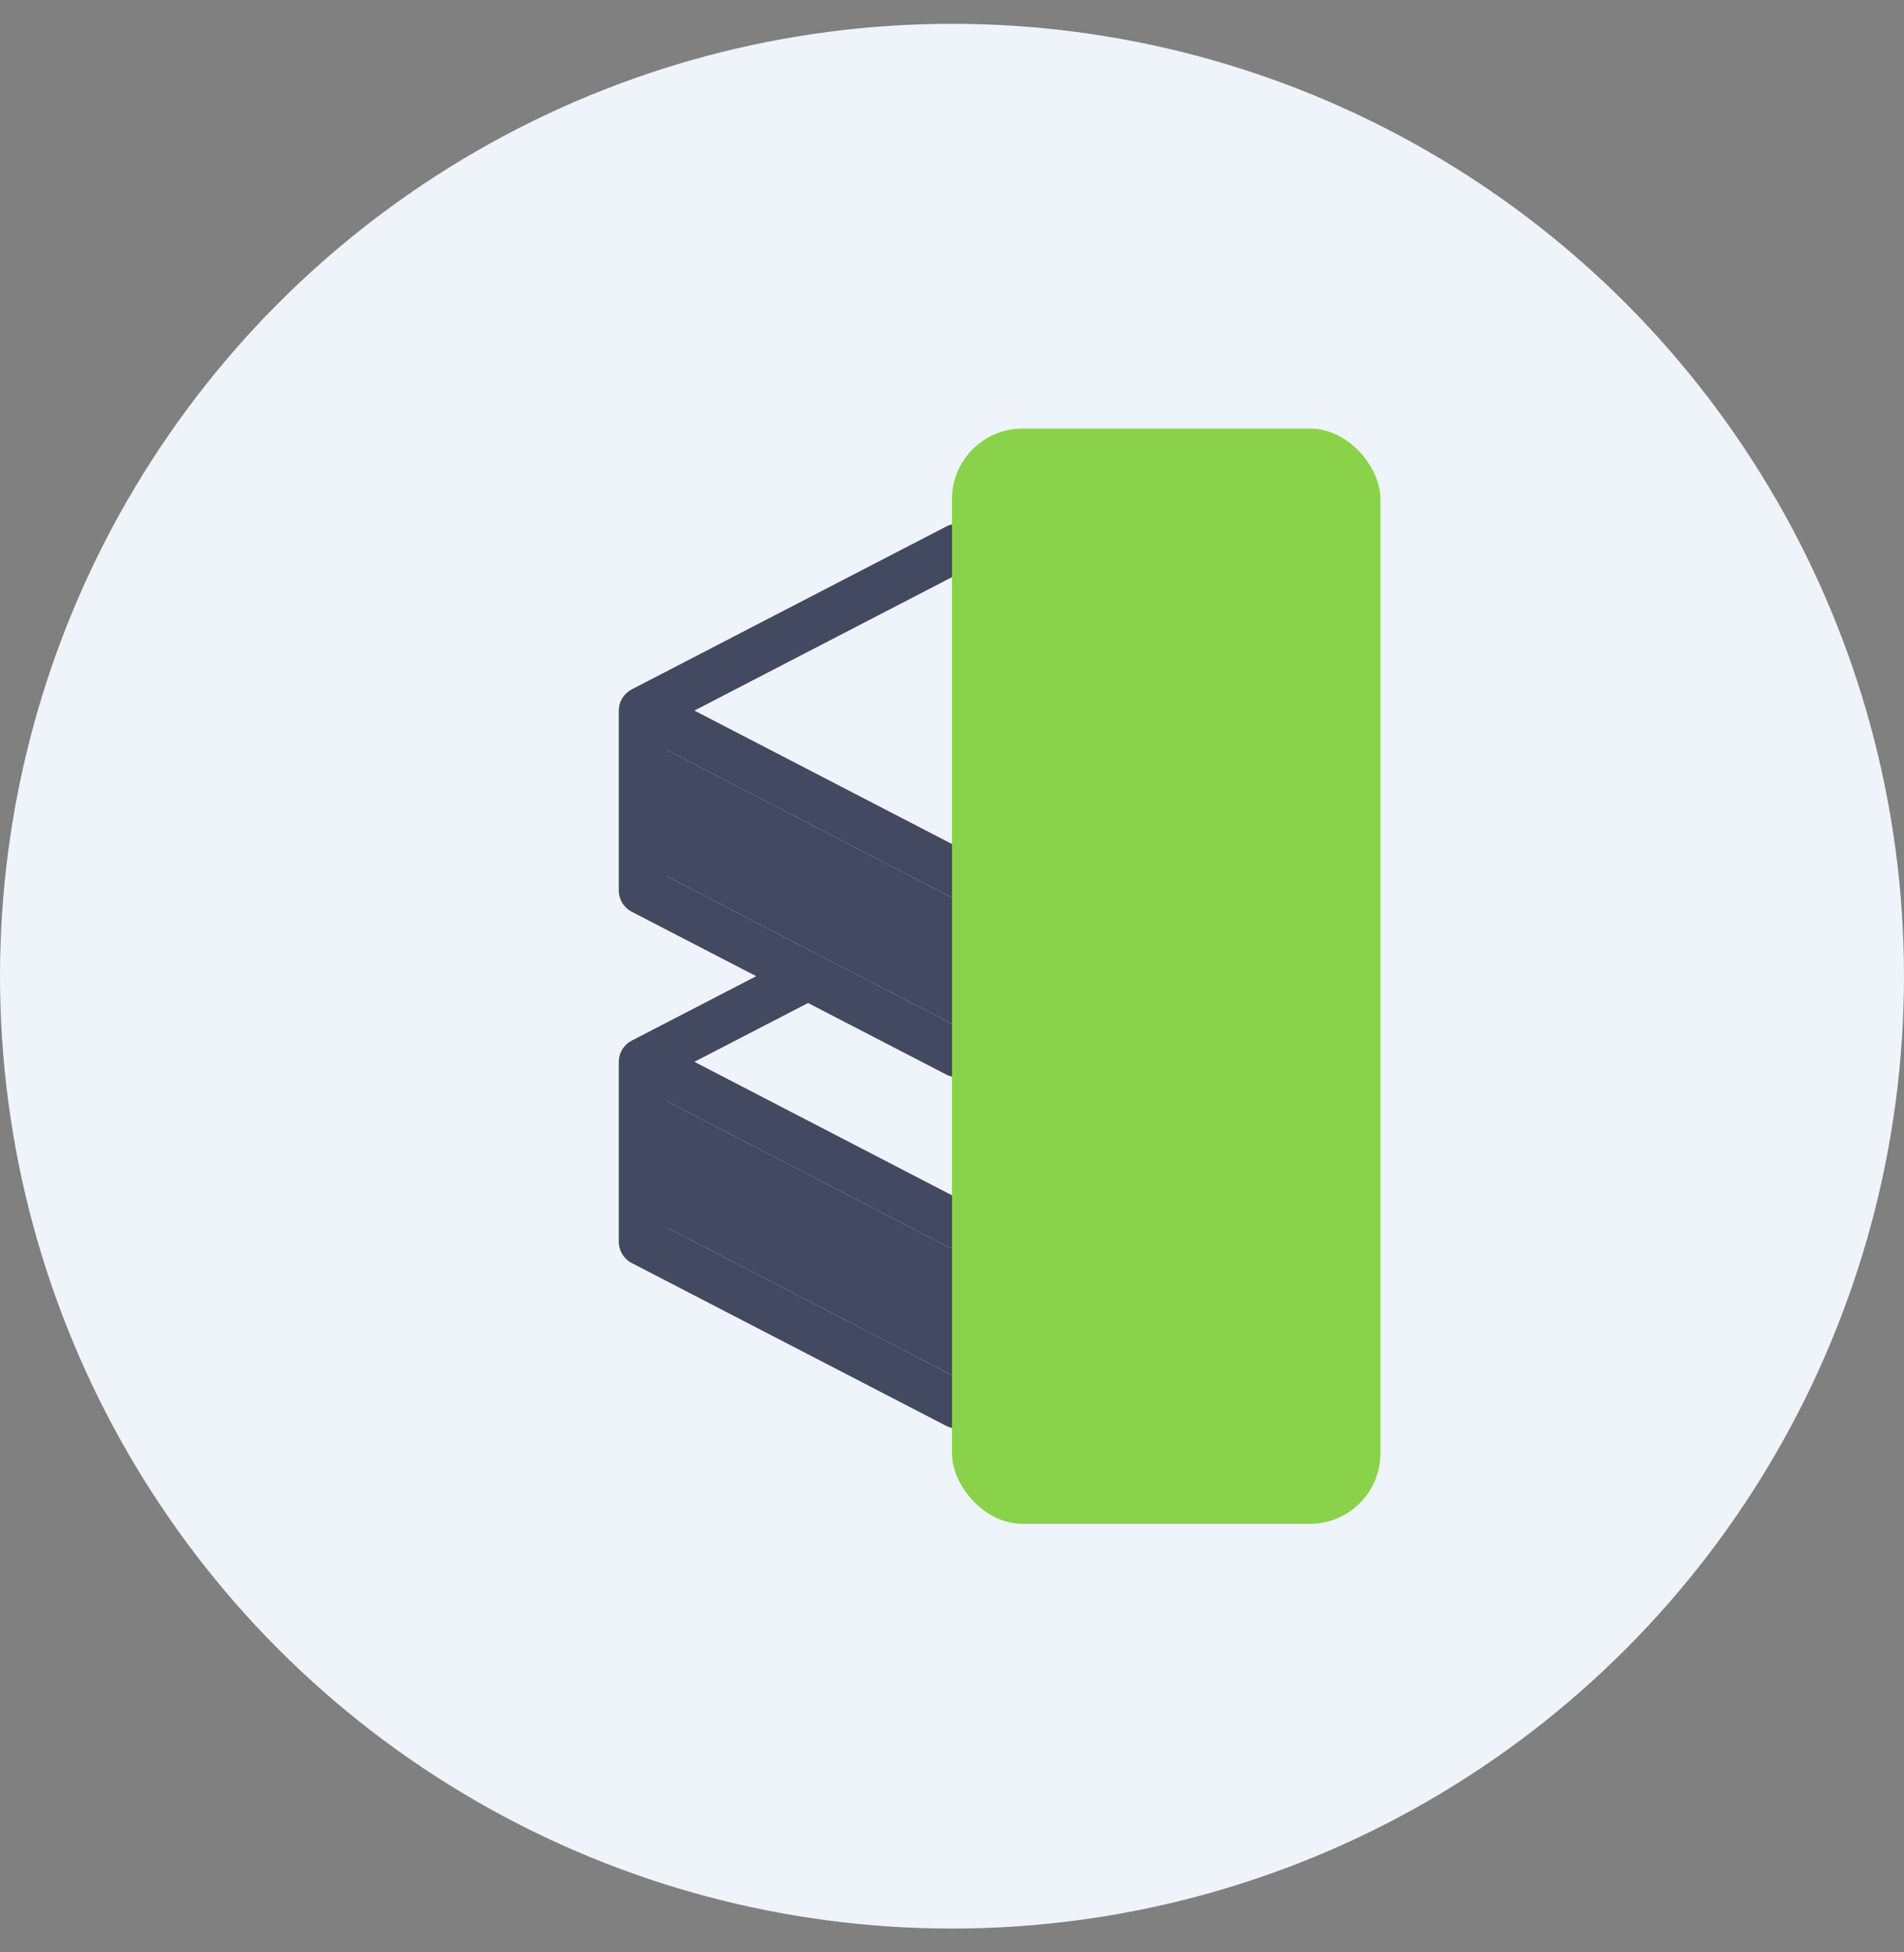
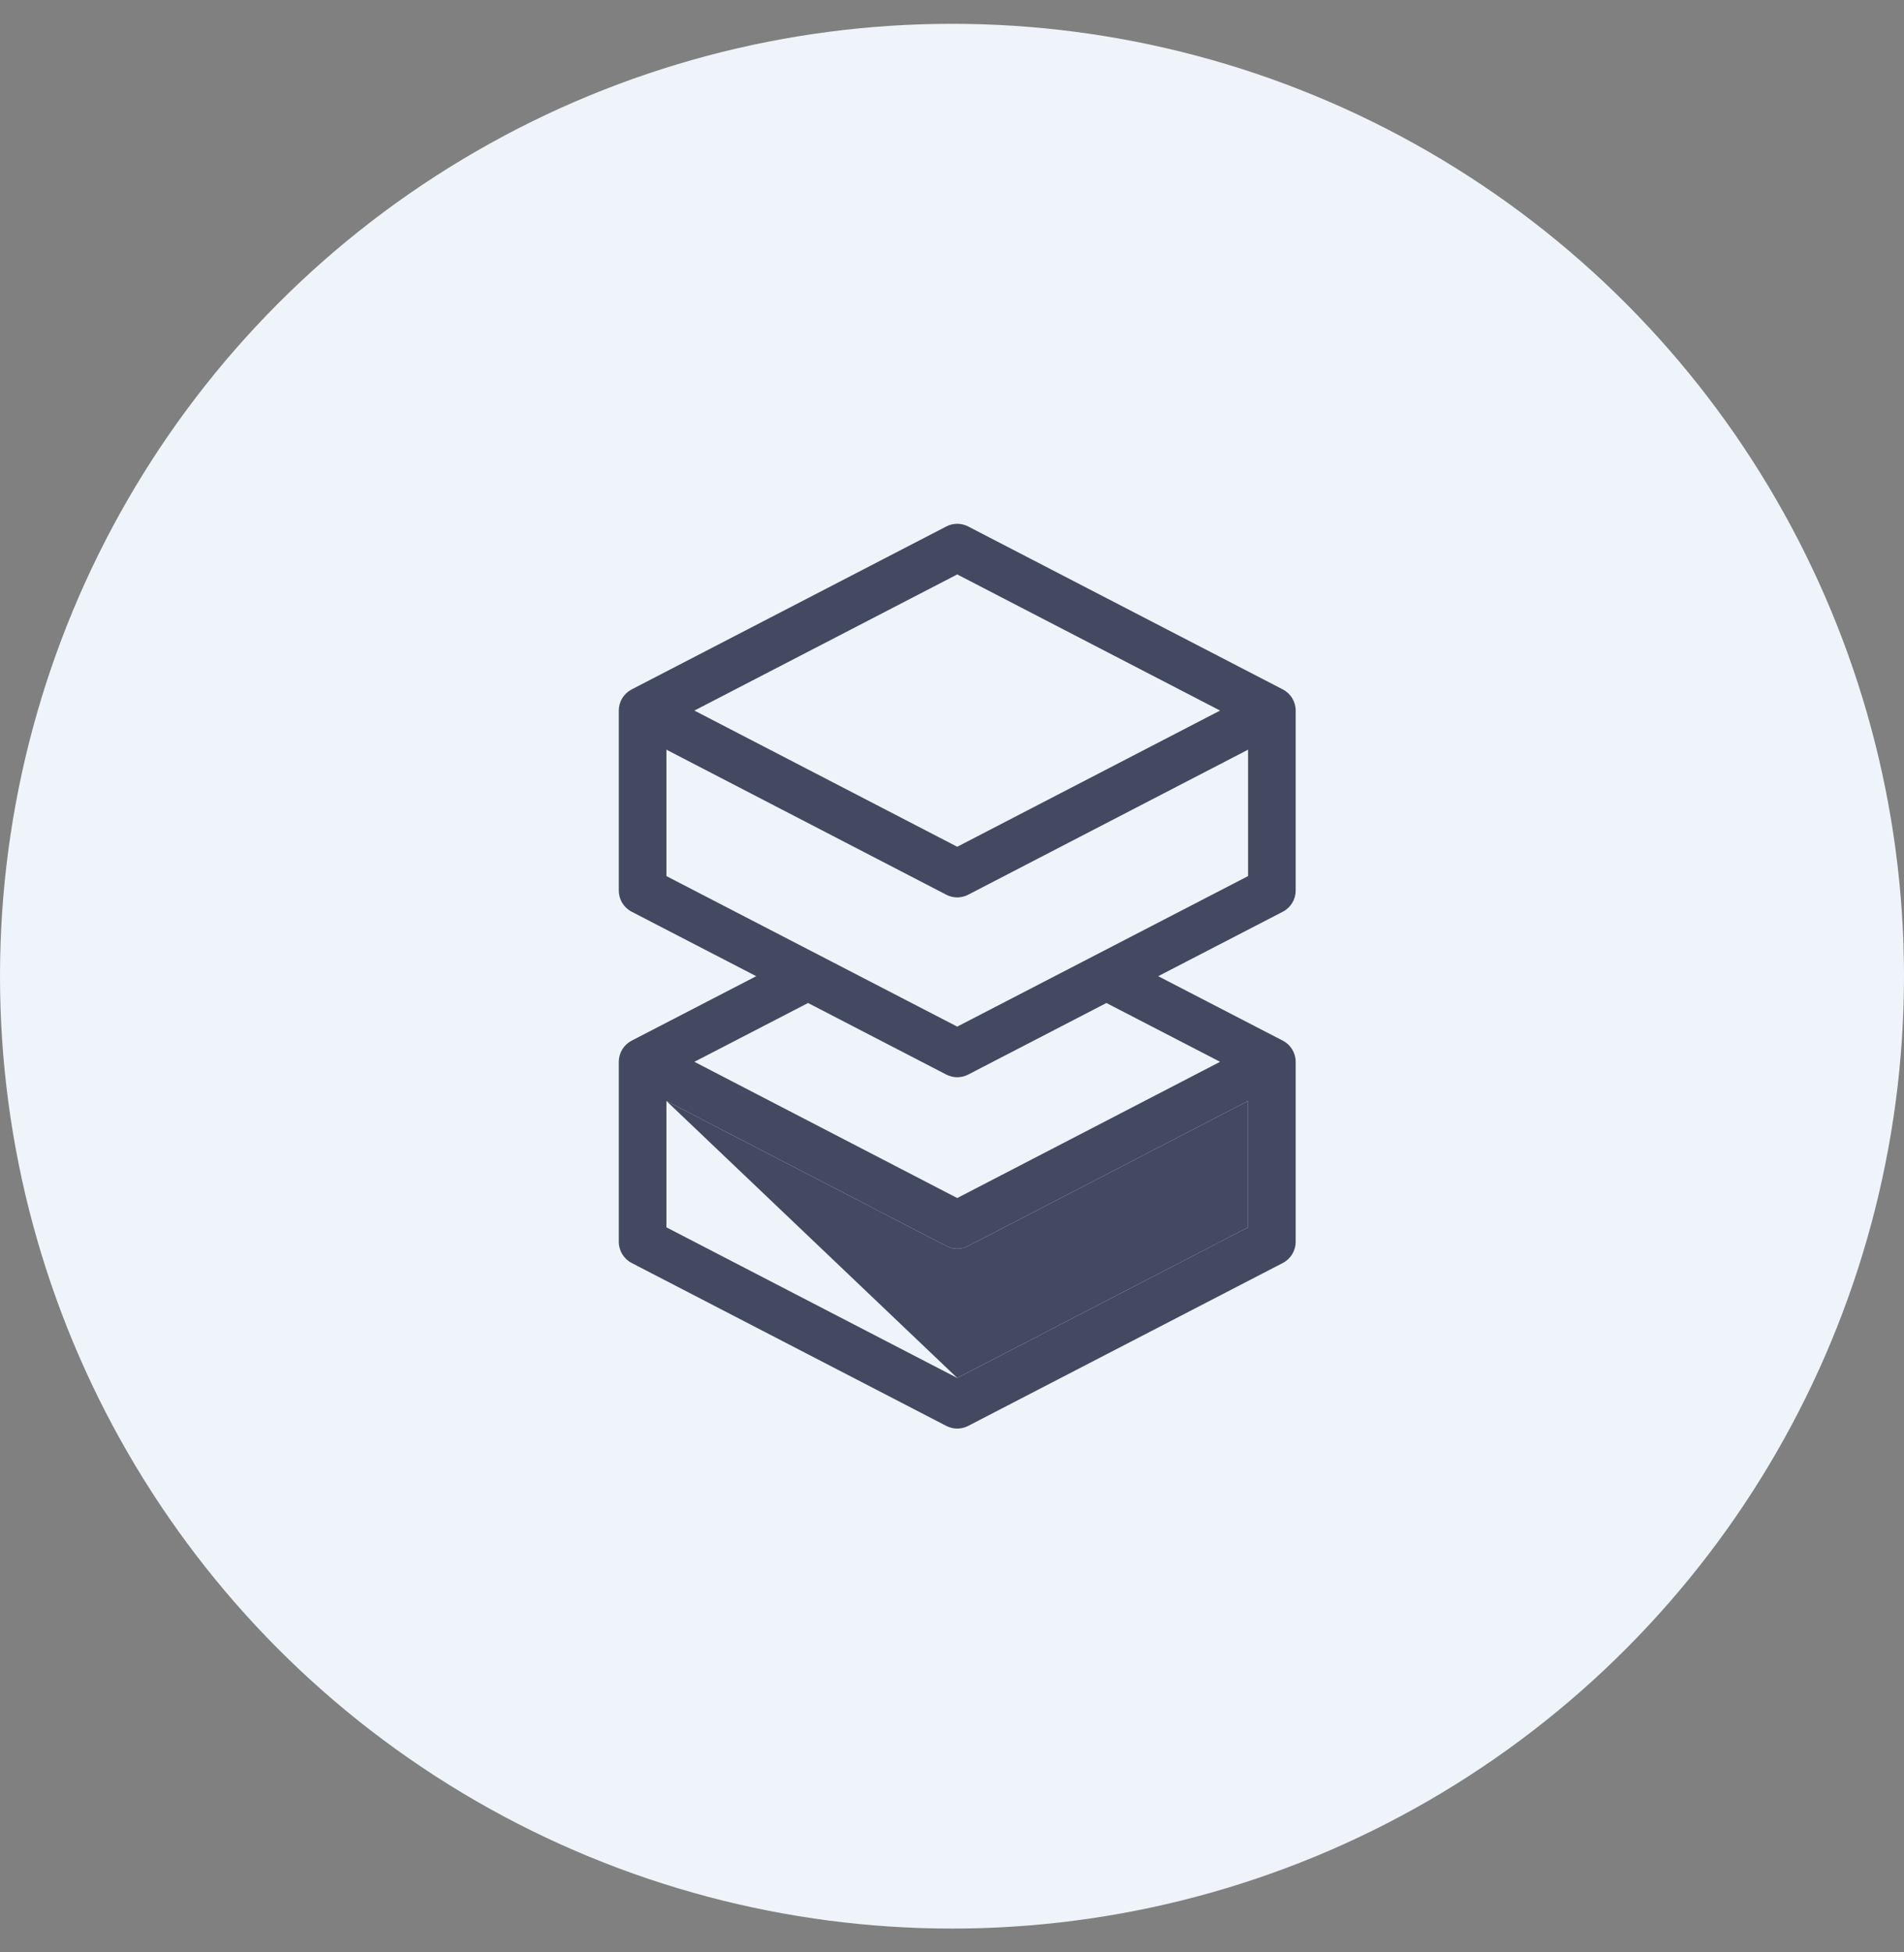
<svg xmlns="http://www.w3.org/2000/svg" width="40" height="41" viewBox="0 0 40 41" fill="none">
  <rect x="0" y="0" width="40" height="41" fill="#808080" stroke="none" />
  <circle cx="20" cy="20.5" r="20" fill="#EEF4FA" />
  <path d="M27.22 18.702V14.922C27.22 14.735 27.116 14.564 26.95 14.478L20.34 11.056C20.196 10.981 20.024 10.981 19.88 11.056L13.27 14.478C13.104 14.564 13 14.735 13 14.922V18.702C13 18.889 13.104 19.06 13.27 19.146L15.887 20.5L13.27 21.854C13.104 21.94 13 22.111 13 22.298L13 26.079C13 26.266 13.105 26.437 13.271 26.523L19.88 29.944C19.952 29.981 20.031 30 20.11 30C20.189 30 20.268 29.981 20.34 29.944L26.949 26.523C27.115 26.437 27.22 26.266 27.22 26.079L27.22 22.298C27.22 22.111 27.116 21.94 26.95 21.854L24.332 20.5L26.95 19.146C27.116 19.06 27.22 18.889 27.22 18.702ZM20.11 12.063L25.632 14.922L20.11 17.782L14.588 14.922L20.11 12.063ZM26.22 25.774L20.11 28.937L14 25.774L14 23.12L19.88 26.166C19.952 26.203 20.031 26.222 20.11 26.222C20.189 26.222 20.268 26.203 20.34 26.166L26.22 23.12L26.22 25.774ZM25.632 22.298L20.11 25.159L14.588 22.298L16.976 21.063L19.88 22.566C19.952 22.603 20.031 22.622 20.11 22.622C20.189 22.622 20.268 22.603 20.34 22.566L23.244 21.063L25.632 22.298ZM26.22 18.398L20.11 21.559L14 18.398V15.743L19.88 18.789C19.952 18.827 20.031 18.845 20.11 18.845C20.189 18.845 20.268 18.827 20.34 18.789L26.22 15.743V18.398Z" fill="#424961" />
-   <path d="M26.22 18.398L20.11 21.559L14 18.398V15.743L19.88 18.789C19.952 18.827 20.031 18.845 20.11 18.845C20.189 18.845 20.268 18.827 20.34 18.789L26.22 15.743V18.398Z" fill="#424961" />
-   <path d="M26.22 25.774L20.11 28.937L14 25.774L14 23.12L19.88 26.166C19.952 26.203 20.031 26.222 20.11 26.222C20.189 26.222 20.268 26.203 20.34 26.166L26.22 23.12L26.22 25.774Z" fill="#424961" />
+   <path d="M26.22 25.774L20.11 28.937L14 23.12L19.88 26.166C19.952 26.203 20.031 26.222 20.11 26.222C20.189 26.222 20.268 26.203 20.34 26.166L26.22 23.12L26.22 25.774Z" fill="#424961" />
  <g style="mix-blend-mode:multiply">
-     <rect x="29" y="32" width="9" height="23" rx="1.481" transform="rotate(-180 29 32)" fill="#89D24A" />
-   </g>
+     </g>
</svg>